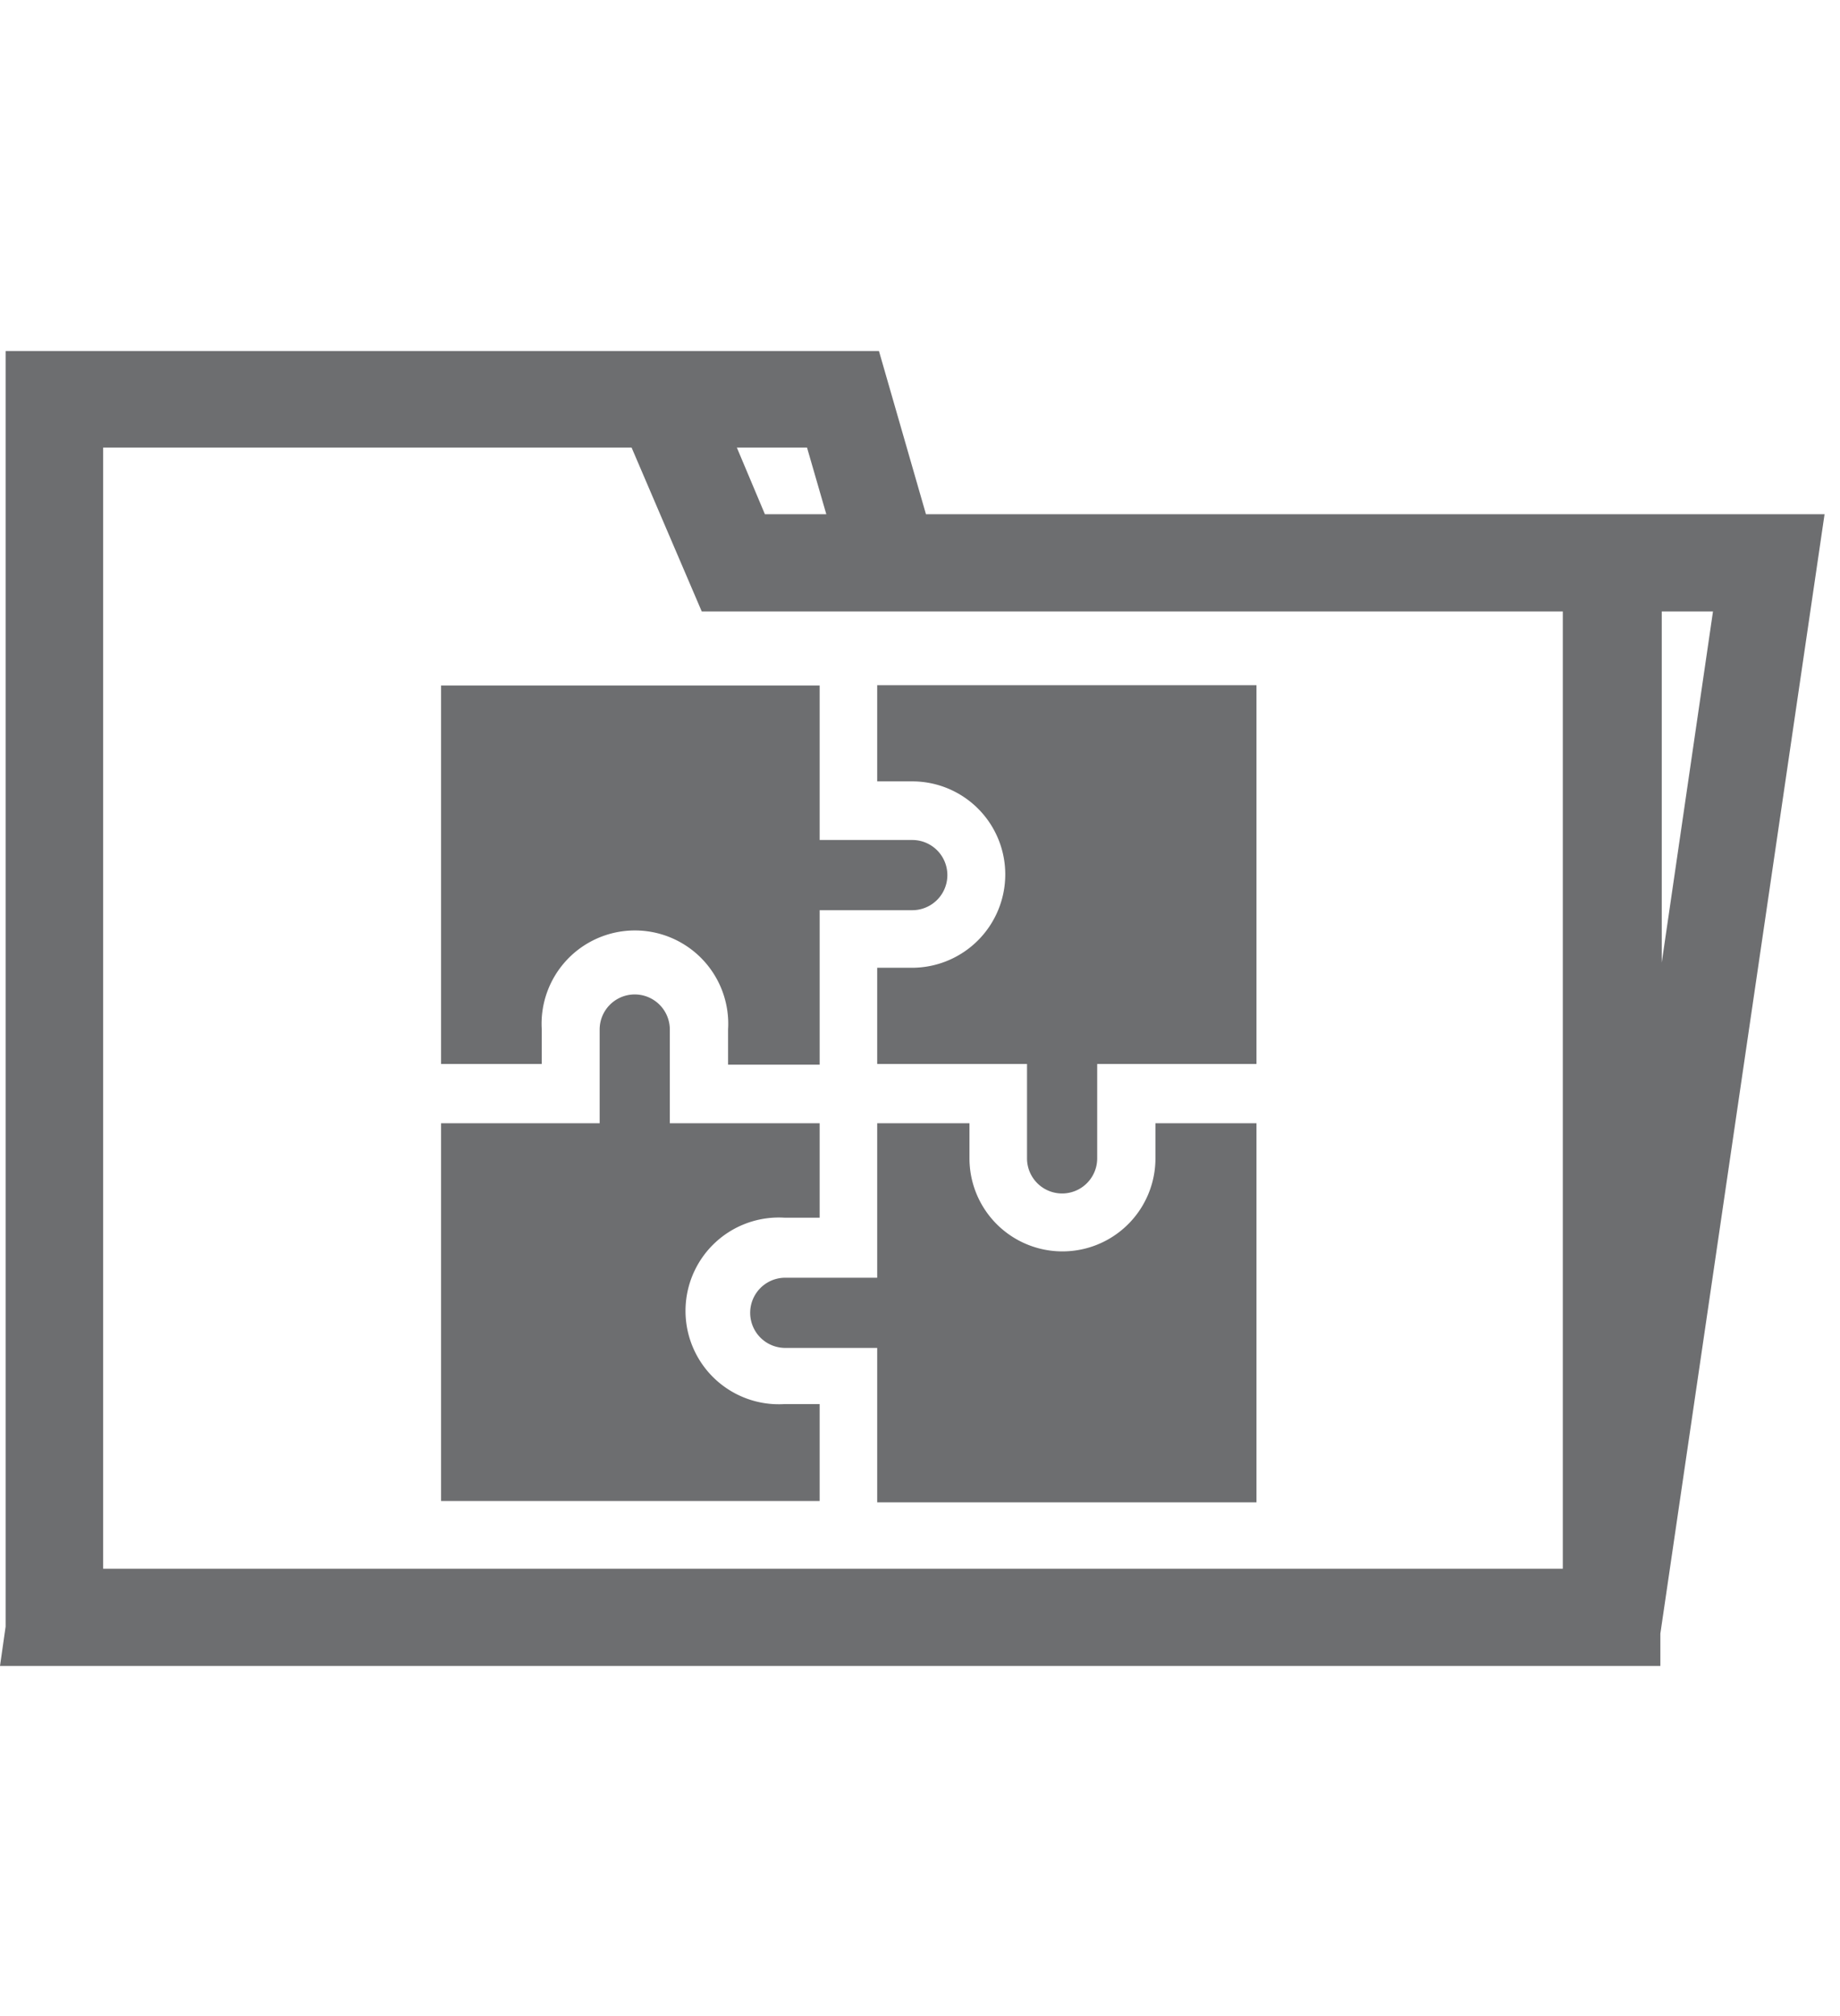
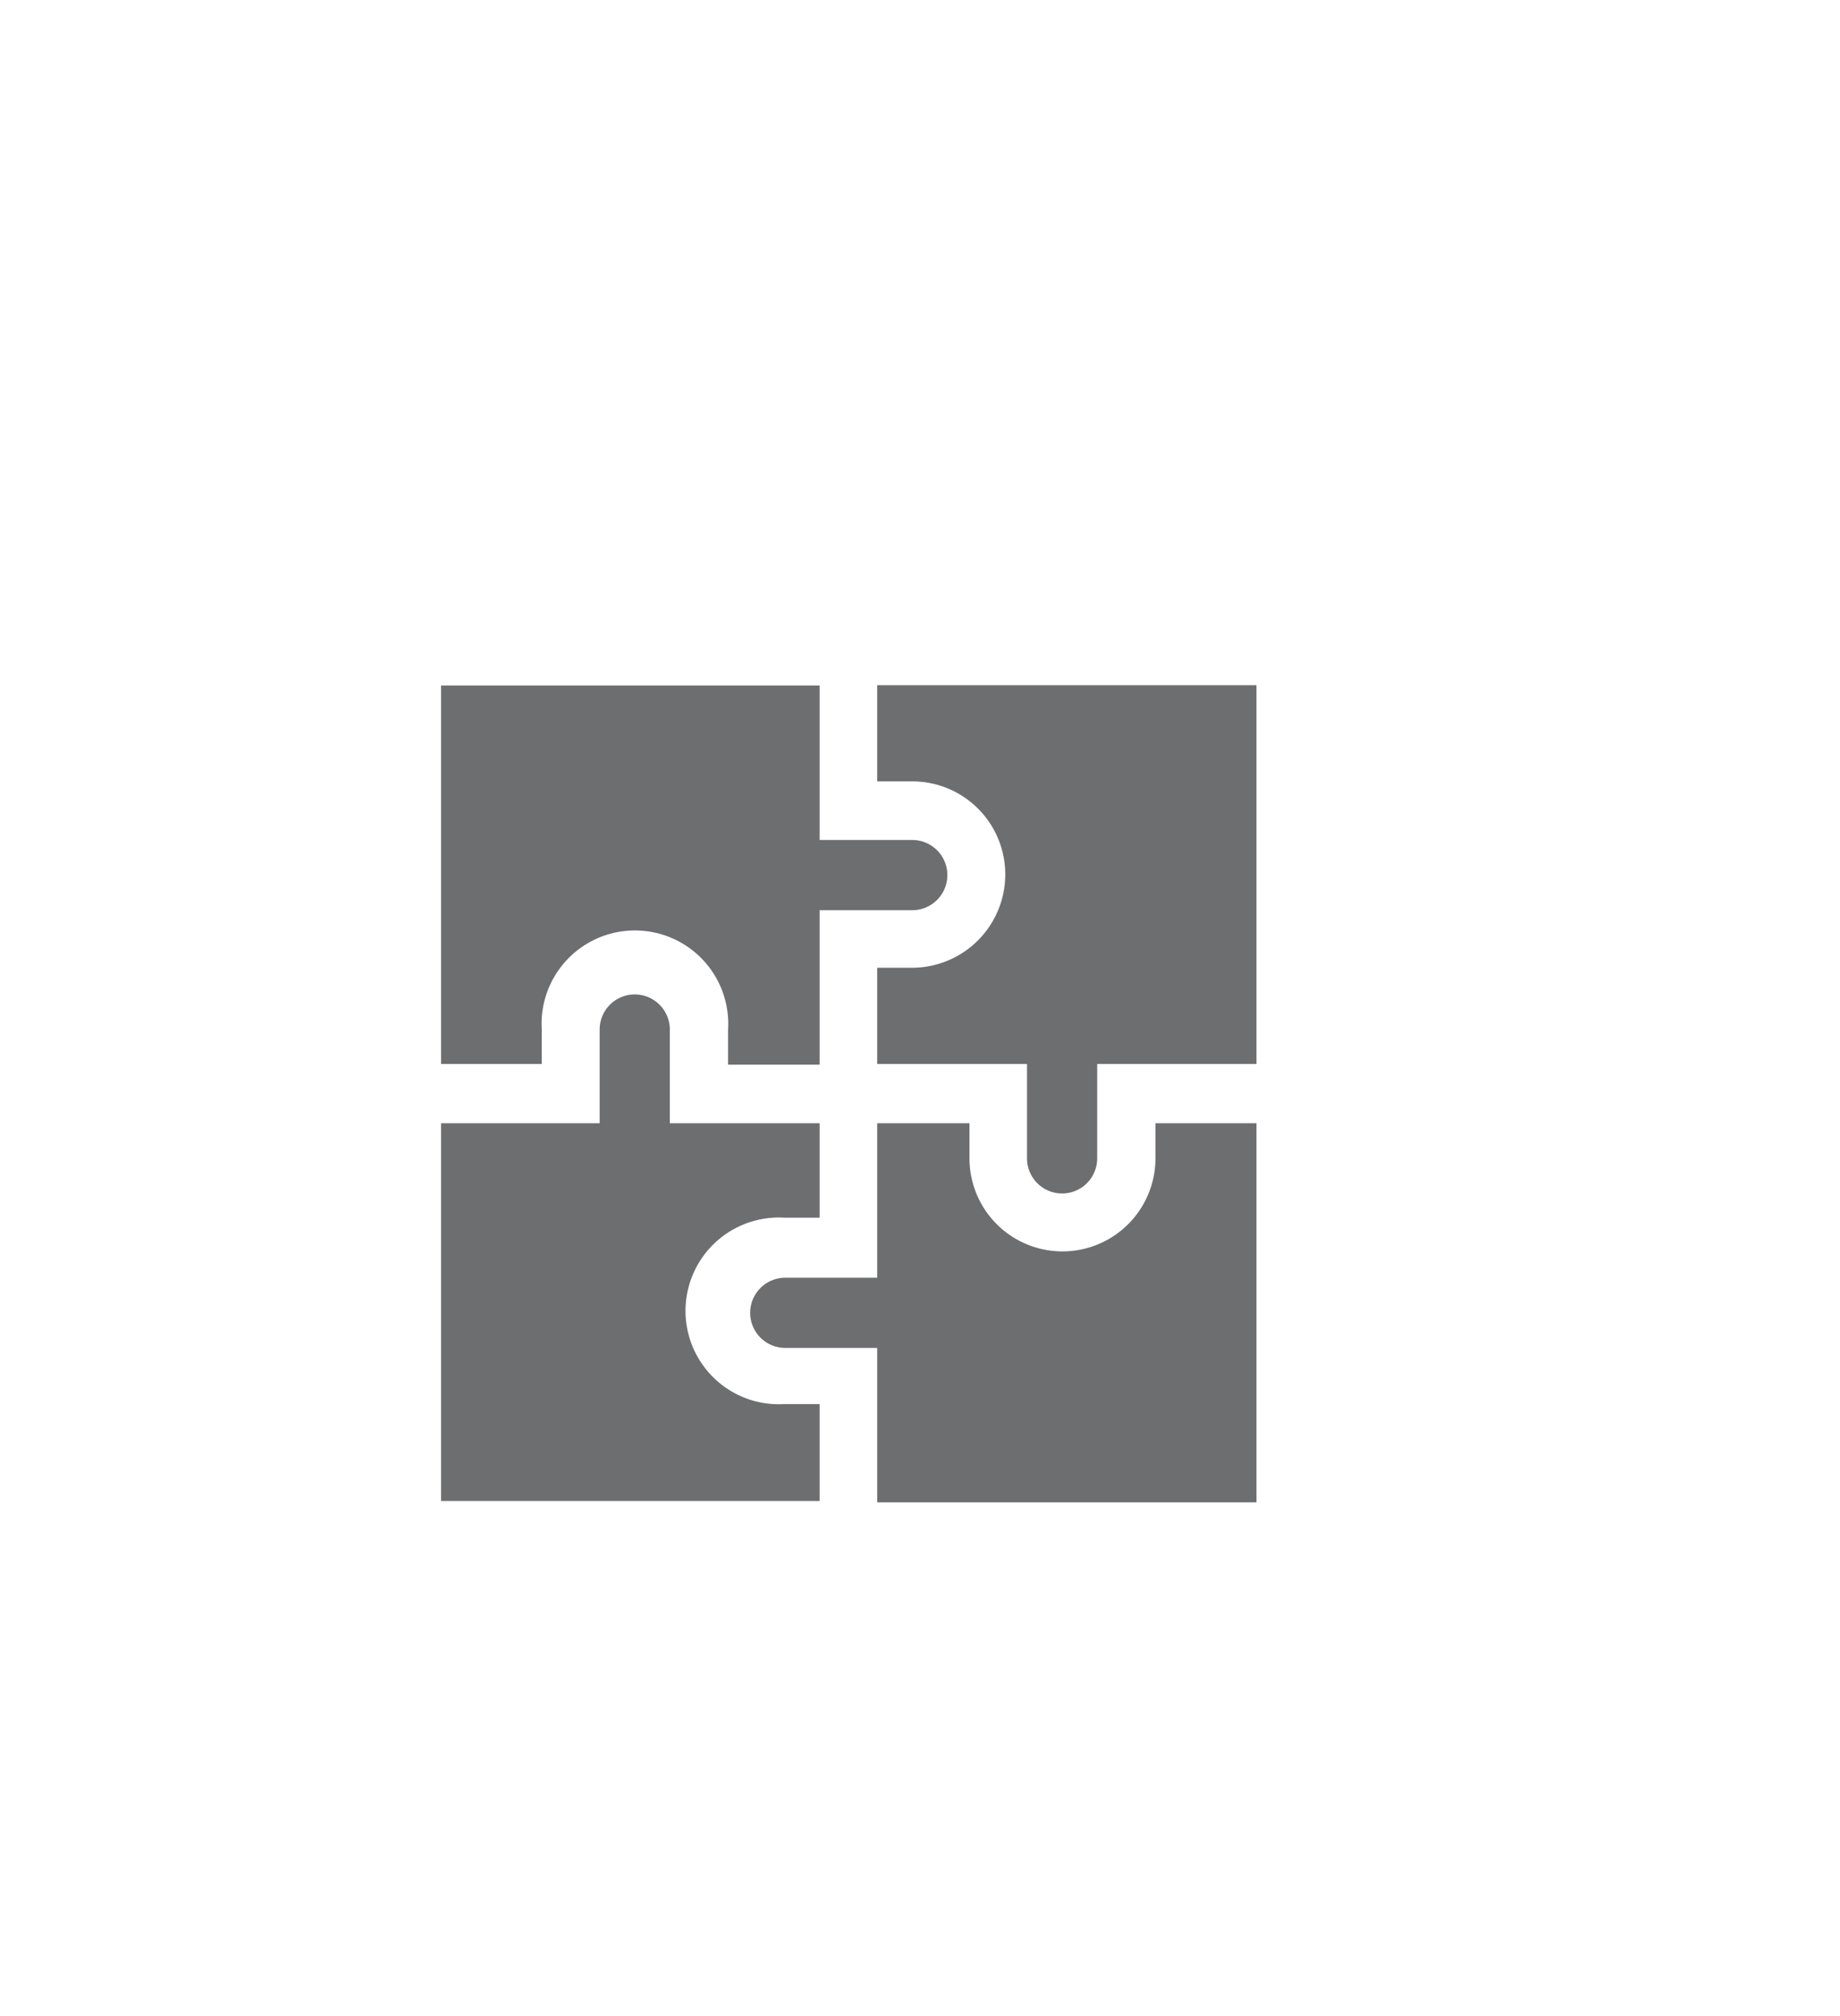
<svg xmlns="http://www.w3.org/2000/svg" id="Layer_1" data-name="Layer 1" viewBox="0 0 52.44 57.44">
  <defs>
    <style>.cls-1{fill:#6d6e70;}</style>
  </defs>
-   <path class="cls-1" d="M47.32,14.65H26.39L25.05,10H.16V46.34L0,47.46H47.32v-.92L52,14.65ZM2.94,37V12.75H18l2,4.67H44.54V44.69H2.94ZM23,12.75l.55,1.9H21.8L21,12.75Zm24.36,4.67h1.46l-1.46,10Z" />
  <path class="cls-1" d="M15.44,29.33a2.66,2.66,0,1,1,5.31,0v1h2.61v-4.4H26a1,1,0,0,0,0-2H23.36v-4.4H12.57V30.31h2.87Z" />
  <path class="cls-1" d="M23.36,40h-1a2.66,2.66,0,1,1,0-5.31h1V32H19.09V29.33a1,1,0,0,0-2,0V32H12.57V42.76H23.36Z" />
  <path class="cls-1" d="M32.93,33a2.65,2.65,0,1,1-5.3,0V32H25v4.4H22.38a1,1,0,1,0,0,2H25v4.4H35.81V32H32.93Z" />
  <path class="cls-1" d="M28.65,24.91A2.66,2.66,0,0,1,26,27.57H25v2.74h4.27V33a1,1,0,0,0,2,0V30.31h4.54V19.52H25v2.74h1A2.65,2.65,0,0,1,28.65,24.91Z" />
</svg>